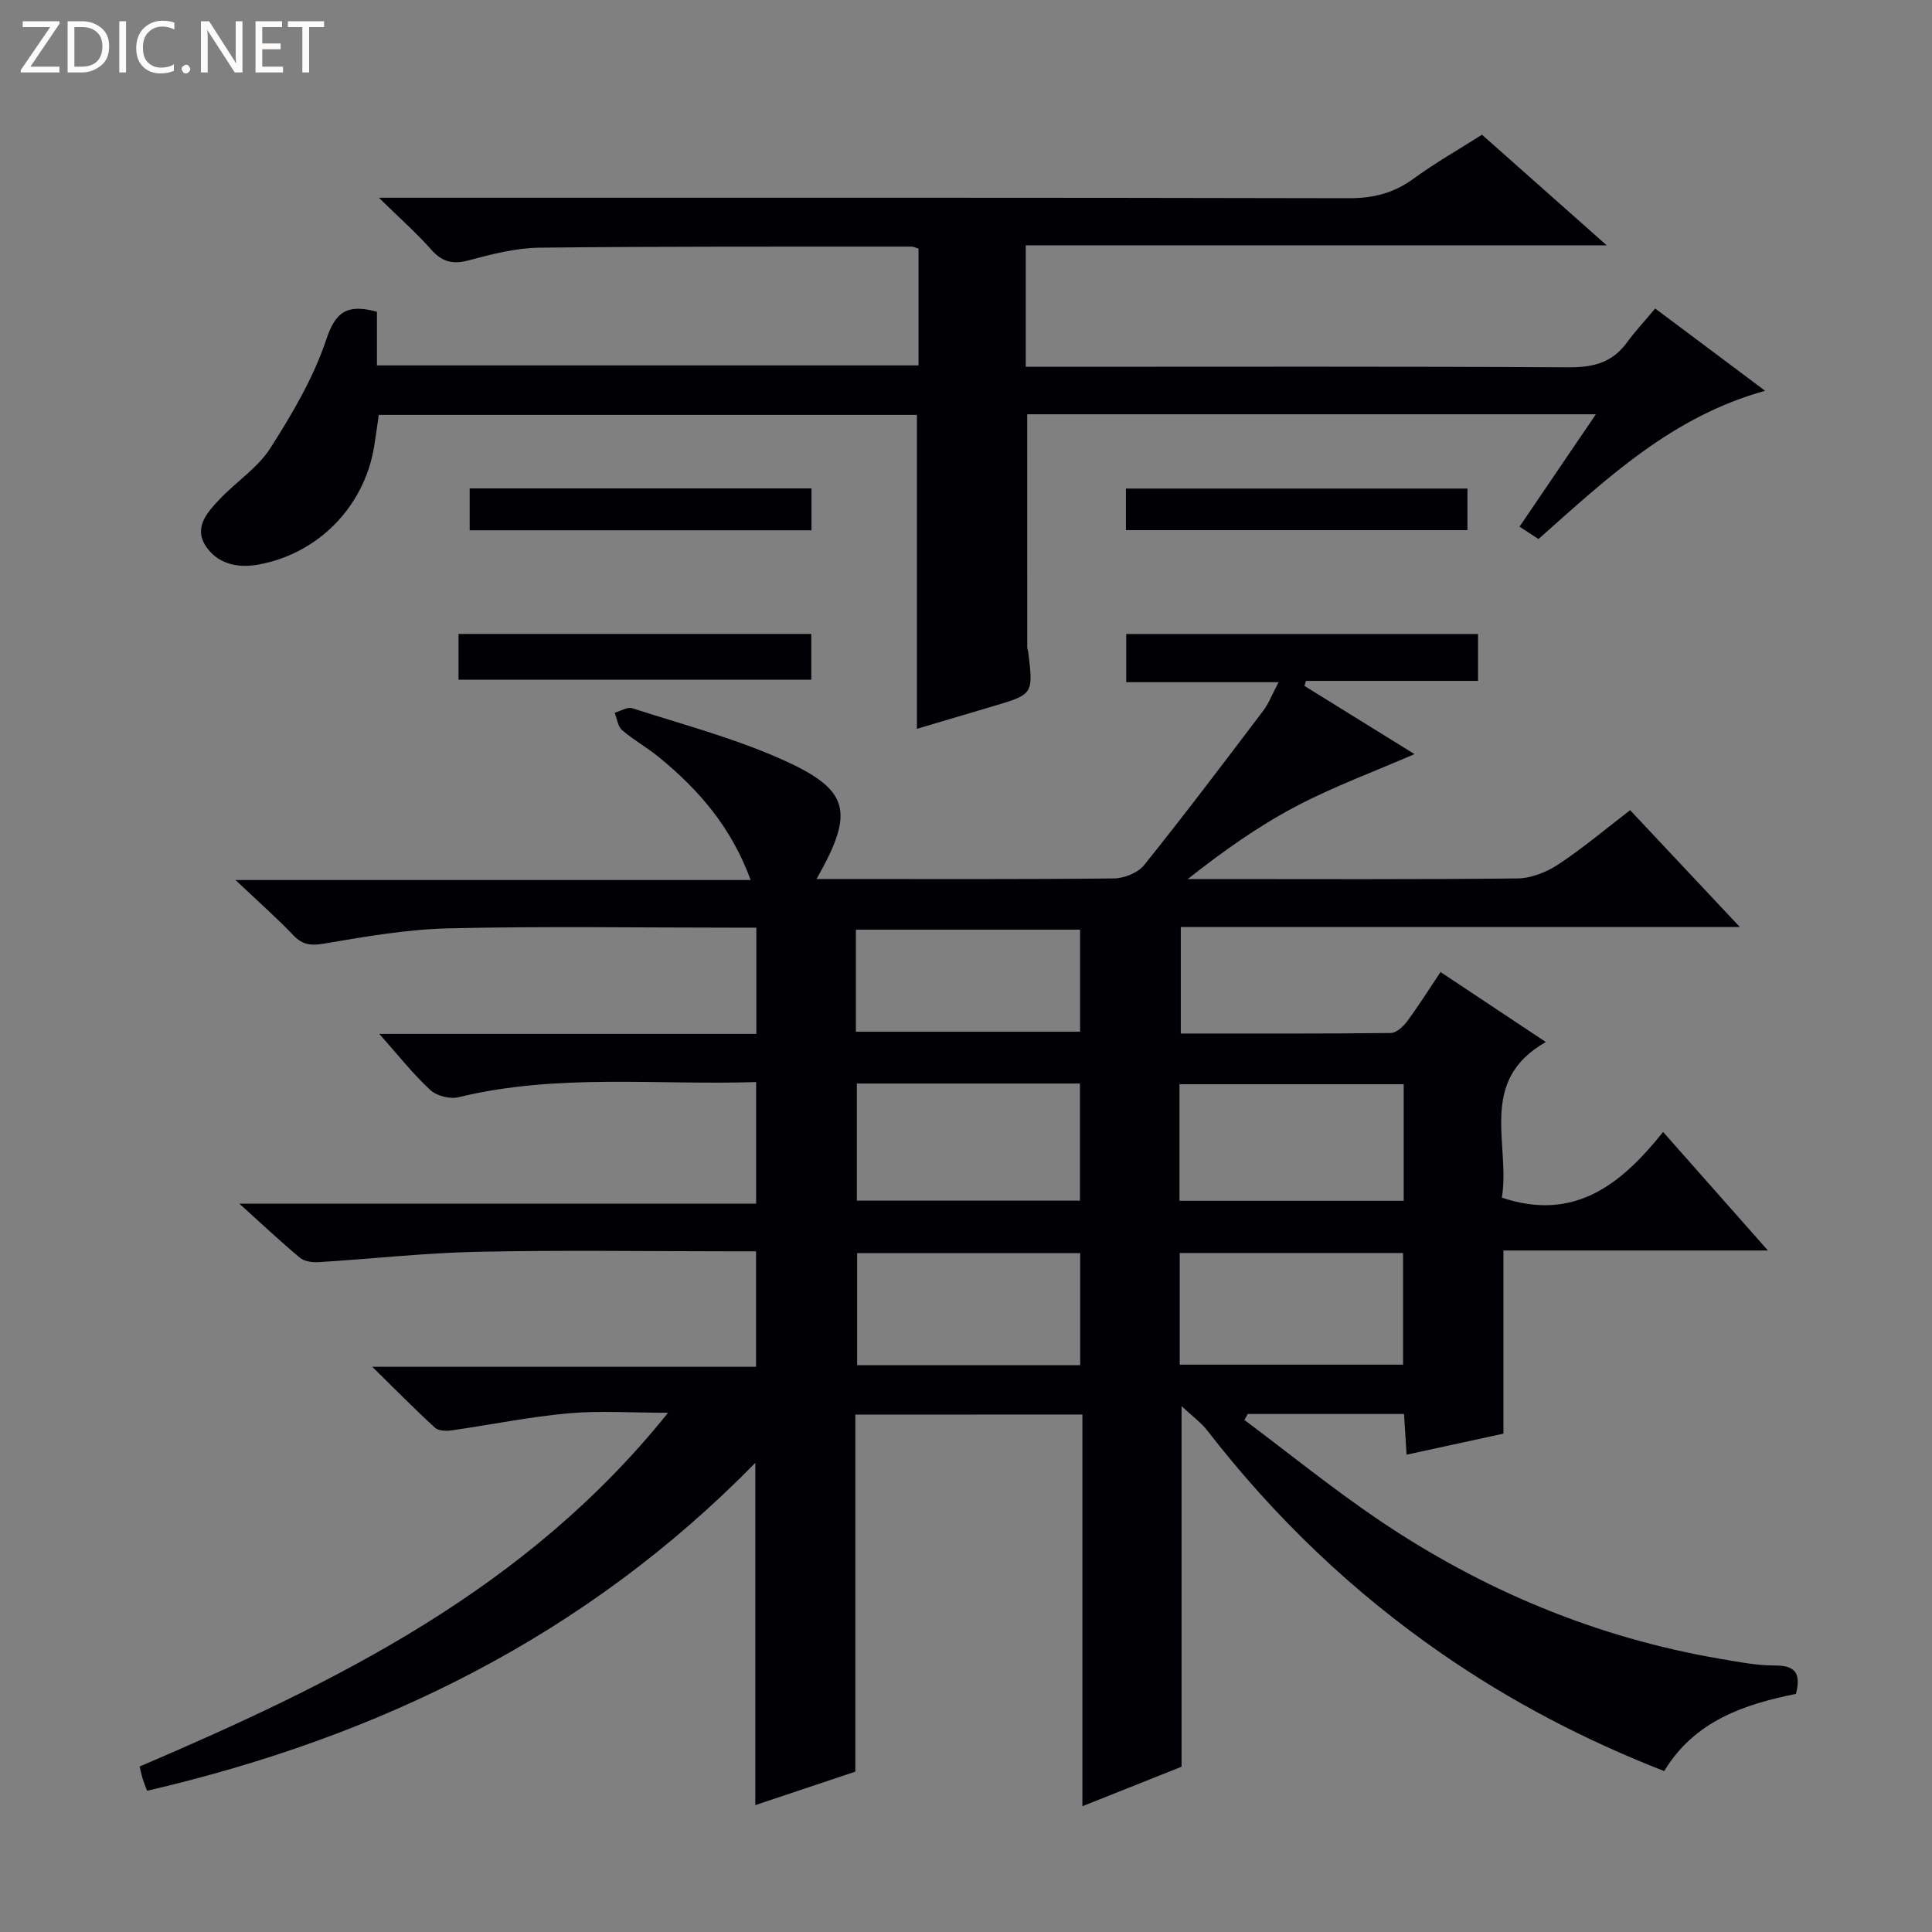
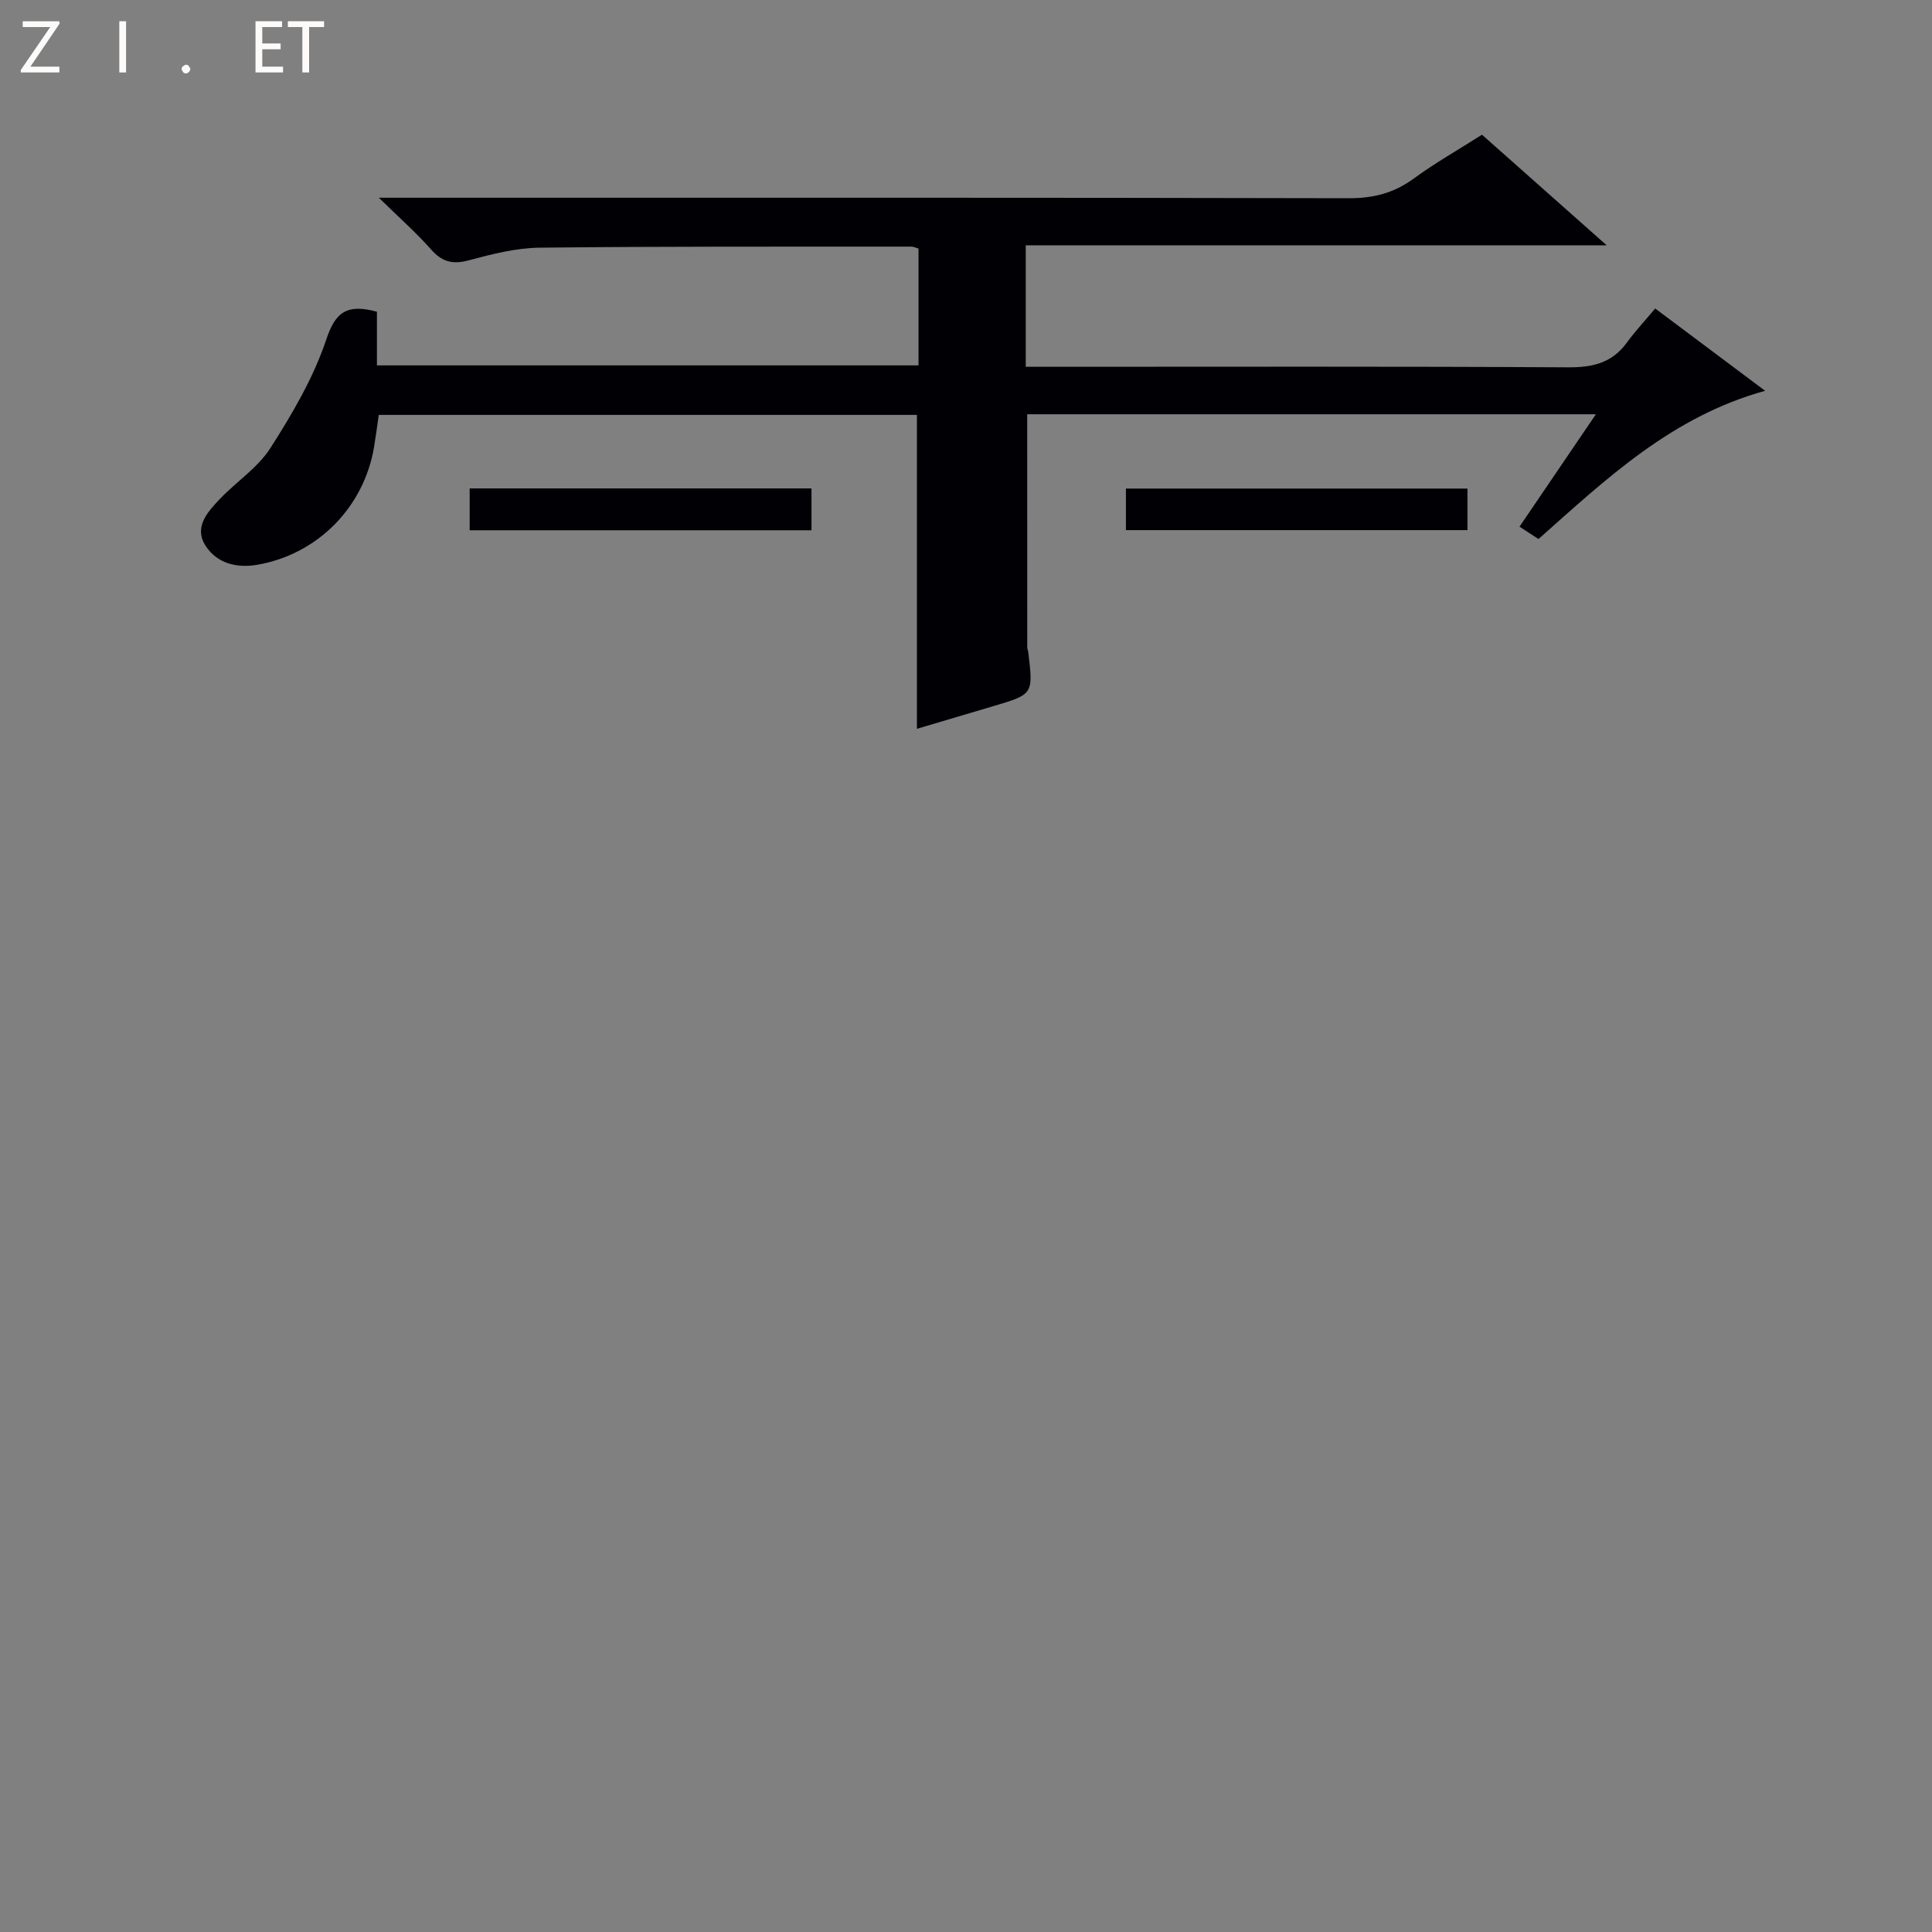
<svg xmlns="http://www.w3.org/2000/svg" enable-background="new 0 0 400 400" viewBox="0 0 400 400">
  <rect x="0" y="0" width="400" height="400" fill="#808080" stroke="none" />
  <g fill="#fcfbfa">
    <path d="m12.4 4.8-6.1 9h6v1.2h-8v-.5l6.1-8.9h-5.7v-1.2h7.6v.4z" />
-     <path d="m14 15v-10.6h3c1.6 0 2.9.5 4 1.4s1.6 2.2 1.6 3.8-.5 3-1.6 3.9-2.4 1.5-4 1.5zm1.4-9.4v8.2h1.6c1.3 0 2.4-.4 3.1-1.1s1.1-1.8 1.1-3.1-.4-2.3-1.2-3-1.8-1-3.1-1z" />
    <path d="m26.1 4.4v10.6h-1.4v-10.6z" />
-     <path d="m36.1 14.6c-.8.4-1.8.6-2.9.6-1.5 0-2.7-.5-3.6-1.4s-1.4-2.2-1.4-3.8c0-1.7.5-3.1 1.5-4.1s2.3-1.6 3.9-1.6c1 0 1.8.1 2.5.4v1.4c-.8-.4-1.6-.6-2.5-.6-1.2 0-2.1.4-2.9 1.2s-1.1 1.8-1.1 3.2c0 1.3.3 2.3 1 3s1.6 1.1 2.7 1.1c1 0 2-.2 2.7-.7v1.3z" />
    <path d="m37.6 14.3c0-.2.1-.5.3-.6s.4-.3.6-.3c.3 0 .5.1.6.3s.3.4.3.6-.1.4-.3.6-.4.3-.6.3c-.3 0-.5-.1-.6-.3s-.3-.4-.3-.6z" />
-     <path d="m50.2 15h-1.6l-5.3-8.2c-.2-.2-.3-.5-.4-.7 0 .2.1.7.1 1.5v7.4h-1.4v-10.6h1.7l5.2 8.1c.2.4.4.6.4.7 0-.3-.1-.8-.1-1.5v-7.3h1.4z" />
    <path d="m58.6 15h-5.7v-10.6h5.5v1.2h-4.1v3.4h3.8v1.2h-3.8v3.6h4.3z" />
    <path d="m67.1 5.6h-3.1v9.4h-1.4v-9.4h-3v-1.2h7.5z" />
  </g>
-   <path d="m177.09 292.88v73.92c-6.91 2.31-13.76 4.61-20.71 6.93 0-23.55 0-46.64 0-70.86-35.04 35.8-77.74 56.71-125.93 67.89-.22-.59-.58-1.44-.86-2.31-.24-.76-.39-1.55-.68-2.71 40.7-17.42 80.06-36.64 109.4-73.24-7.63 0-14.2-.47-20.68.12-8.07.73-16.06 2.37-24.1 3.52-1.13.16-2.73.13-3.45-.53-4.13-3.77-8.06-7.77-13.01-12.63h79.46c0-8.04 0-15.6 0-23.91-1.68 0-3.43 0-5.19 0-17.5 0-35-.27-52.5.1-10.95.23-21.87 1.47-32.81 2.14-1.3.08-2.99-.12-3.91-.89-4.05-3.37-7.89-6.99-12.57-11.22h107c0-8.49 0-16.53 0-25.17-20.66.66-41.28-1.83-61.63 3.14-1.77.43-4.52-.27-5.84-1.5-3.58-3.32-6.64-7.21-10.55-11.61h78.06c0-7.33 0-14.25 0-22-1.64 0-3.39 0-5.13 0-19.5 0-39.01-.31-58.49.14-8.58.2-17.17 1.68-25.66 3.13-2.79.48-4.56.41-6.55-1.67-3.45-3.61-7.2-6.92-12-11.46h106.66c-4.02-10.96-10.8-18.74-18.99-25.43-2.44-2-5.25-3.55-7.64-5.61-.89-.76-1.04-2.37-1.53-3.59 1.22-.34 2.63-1.27 3.64-.94 10.24 3.3 20.74 6.09 30.55 10.41 14.55 6.41 15.61 10.86 7.6 24.95h4.04c19.17 0 38.33.09 57.5-.12 2.14-.02 5-1.15 6.29-2.76 8.42-10.49 16.53-21.23 24.65-31.95 1.17-1.54 1.87-3.44 3.19-5.92-10.88 0-21.05 0-31.55 0 0-3.61 0-6.66 0-9.98h72.84v9.71c-11.86 0-23.74 0-35.62 0-.11.35-.21.69-.32 1.04 7.68 4.76 15.35 9.51 22.79 14.12-8.24 3.58-16.68 6.68-24.57 10.83-7.84 4.13-15.13 9.32-22.38 15.04h4.74c21.17 0 42.33.11 63.5-.13 2.87-.03 6.07-1.3 8.51-2.92 5.1-3.37 9.81-7.35 14.84-11.21 7.46 7.94 14.7 15.65 22.71 24.18-39.25 0-77.31 0-115.74 0v22.06c14.57 0 29.02.06 43.47-.11 1.15-.01 2.57-1.31 3.36-2.37 2.36-3.18 4.47-6.55 6.95-10.25 7.16 4.76 14.02 9.31 21.8 14.49-14.25 8.07-7.27 21.24-9.11 32.22 14.95 5.01 24.64-2.65 33.39-13.6 7.29 8.24 14.14 15.99 21.7 24.54-18.78 0-36.49 0-54.76 0v37.92c-6.91 1.5-13.33 2.9-20.05 4.36-.19-2.99-.35-5.6-.53-8.43-10.93 0-21.65 0-32.37 0-.23.41-.45.83-.68 1.24 9.27 6.93 18.28 14.25 27.86 20.73 21.47 14.5 44.96 24.32 70.59 28.71 3.76.64 7.57 1.4 11.35 1.39 4.11-.01 5.53 1.47 4.39 5.88-10.59 2.14-20.94 5.52-27.28 15.98-16.42-6.4-31.68-14.38-45.96-24.25-18.65-12.88-34.8-28.38-48.67-46.3-1.24-1.6-2.96-2.82-5.29-5v74.65c-6.51 2.59-13.26 5.29-20.53 8.18 0-27.18 0-53.91 0-81.1-15.77.02-31.12.02-47.01.02zm.31-68.55v24.25h46.19c0-8.33 0-16.23 0-24.25-15.55 0-30.76 0-46.19 0zm66.8 24.28h46.42c0-8.3 0-16.2 0-24.13-15.65 0-30.98 0-46.42 0zm-20.56 34.03c0-8 0-15.55 0-23.19-15.62 0-30.95 0-46.18 0v23.19zm20.61-.1h46.24c0-7.95 0-15.61 0-23.12-15.65 0-30.86 0-46.24 0zm-67.05-68.93h46.42c0-7.3 0-14.2 0-21.13-15.64 0-30.97 0-46.42 0z" fill="#010105" />
  <path d="m78.04 64.54v11.11h112.13c0-8.03 0-16.08 0-24.18-.55-.16-1.01-.41-1.47-.41-25.66.02-51.33-.07-76.99.22-4.91.06-9.87 1.33-14.66 2.62-3.32.89-5.51.34-7.78-2.23-3.03-3.43-6.49-6.48-10.83-10.73h6.84c64.67 0 129.33-.05 194 .1 5.08.01 9.32-1.07 13.4-4.06 4.42-3.23 9.21-5.95 14.15-9.09 8.28 7.34 16.6 14.72 25.82 22.9-40.68 0-80.33 0-120.28 0v25.15h5.77c35.5 0 71-.1 106.5.11 5.06.03 9.05-.87 12.12-5.04 1.77-2.41 3.81-4.61 5.93-7.14 7.91 5.92 14.92 11.17 22.76 17.04-19.34 5.35-32.83 18.19-46.92 30.69-1.22-.8-2.4-1.57-3.93-2.56 5.25-7.73 10.33-15.21 15.81-23.27-39.89 0-78.93 0-117.74 0 0 16.33 0 32.29.01 48.26 0 .33.17.65.21.98 1.05 8.74 1.05 8.74-7.3 11.21-5.36 1.58-10.72 3.18-15.75 4.67 0-21.67 0-43.08 0-64.99-36.73 0-73.93 0-111.42 0-.31 2.12-.6 4.37-.97 6.61-2.08 12.51-11.72 22.29-24.24 24.43-4.21.72-8.29-.3-10.64-3.93-2.49-3.85.37-6.98 2.9-9.65 3.43-3.62 7.9-6.5 10.52-10.6 4.52-7.08 8.9-14.53 11.55-22.43 1.91-5.82 4.37-7.45 10.5-5.79z" fill="#010105" />
-   <path d="m167.97 131.25v9.48c-24.32 0-48.51 0-73.04 0 0-3.15 0-6.19 0-9.48z" fill="#010105" />
  <path d="m168.01 101.12v8.67c-23.59 0-47.06 0-70.77 0 0-2.9 0-5.64 0-8.67z" fill="#010105" />
  <path d="m303.82 101.15v8.61c-23.49 0-46.95 0-70.71 0 0-2.81 0-5.55 0-8.61z" fill="#010105" />
</svg>